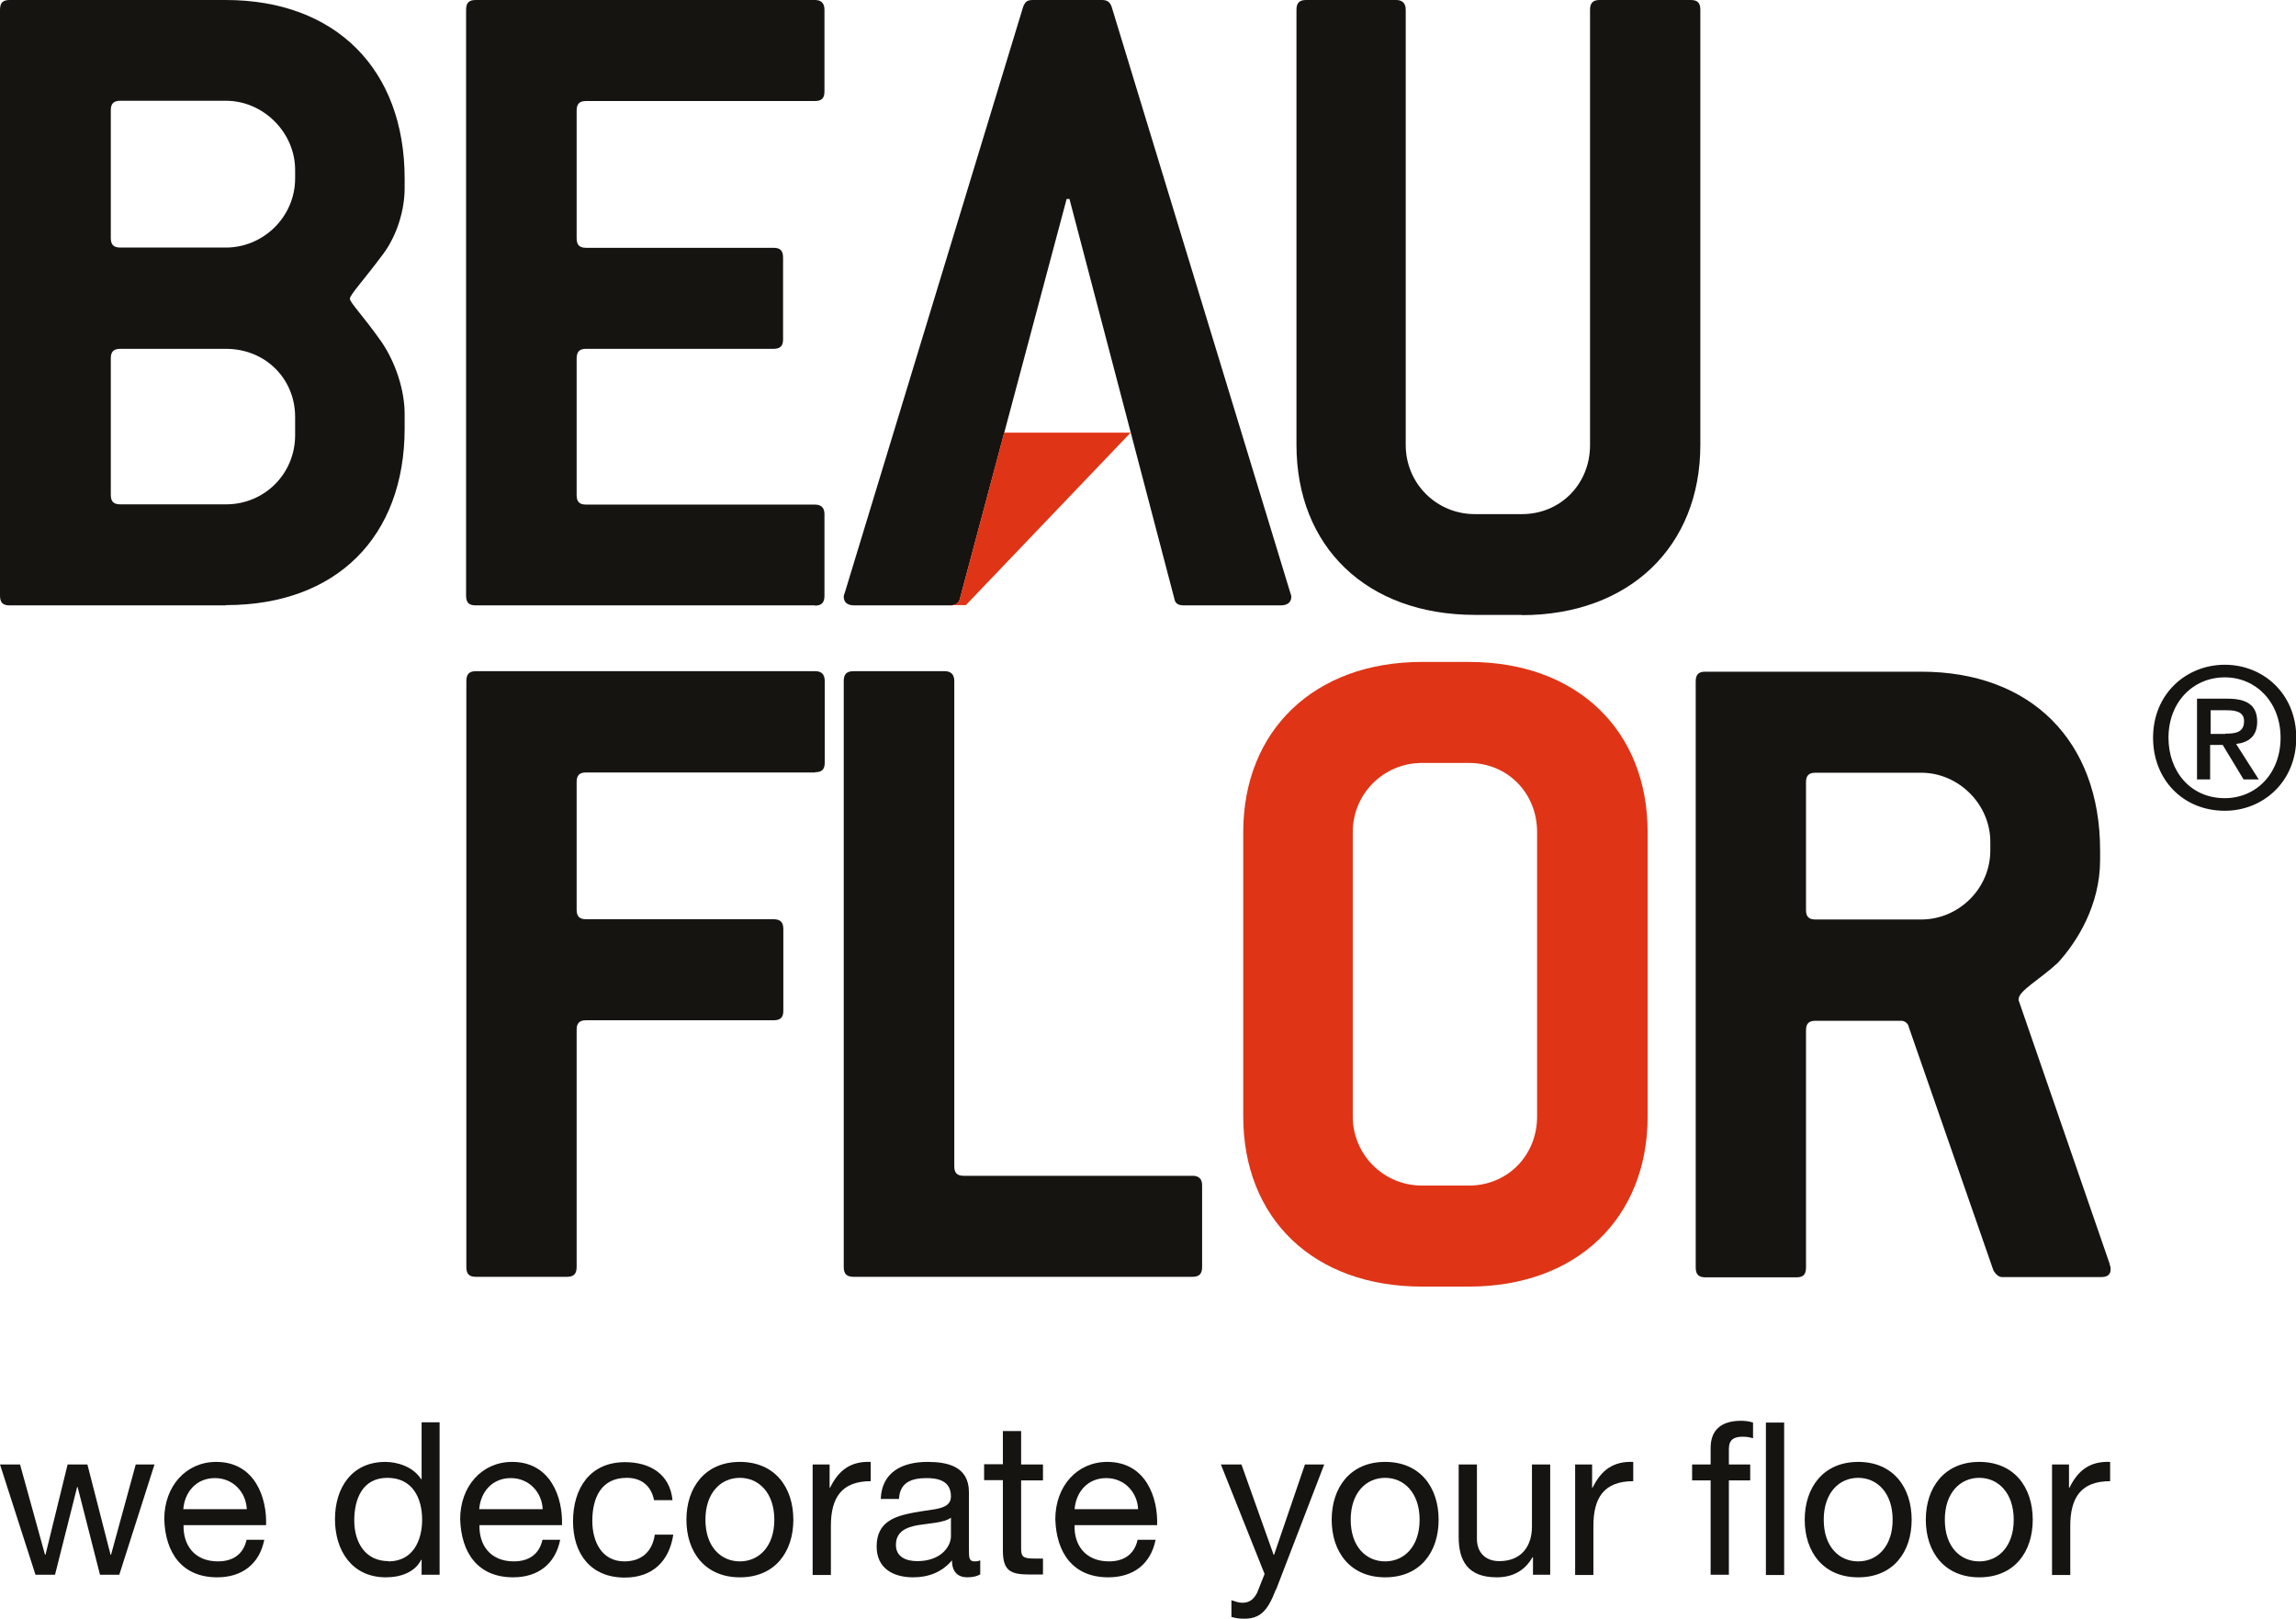
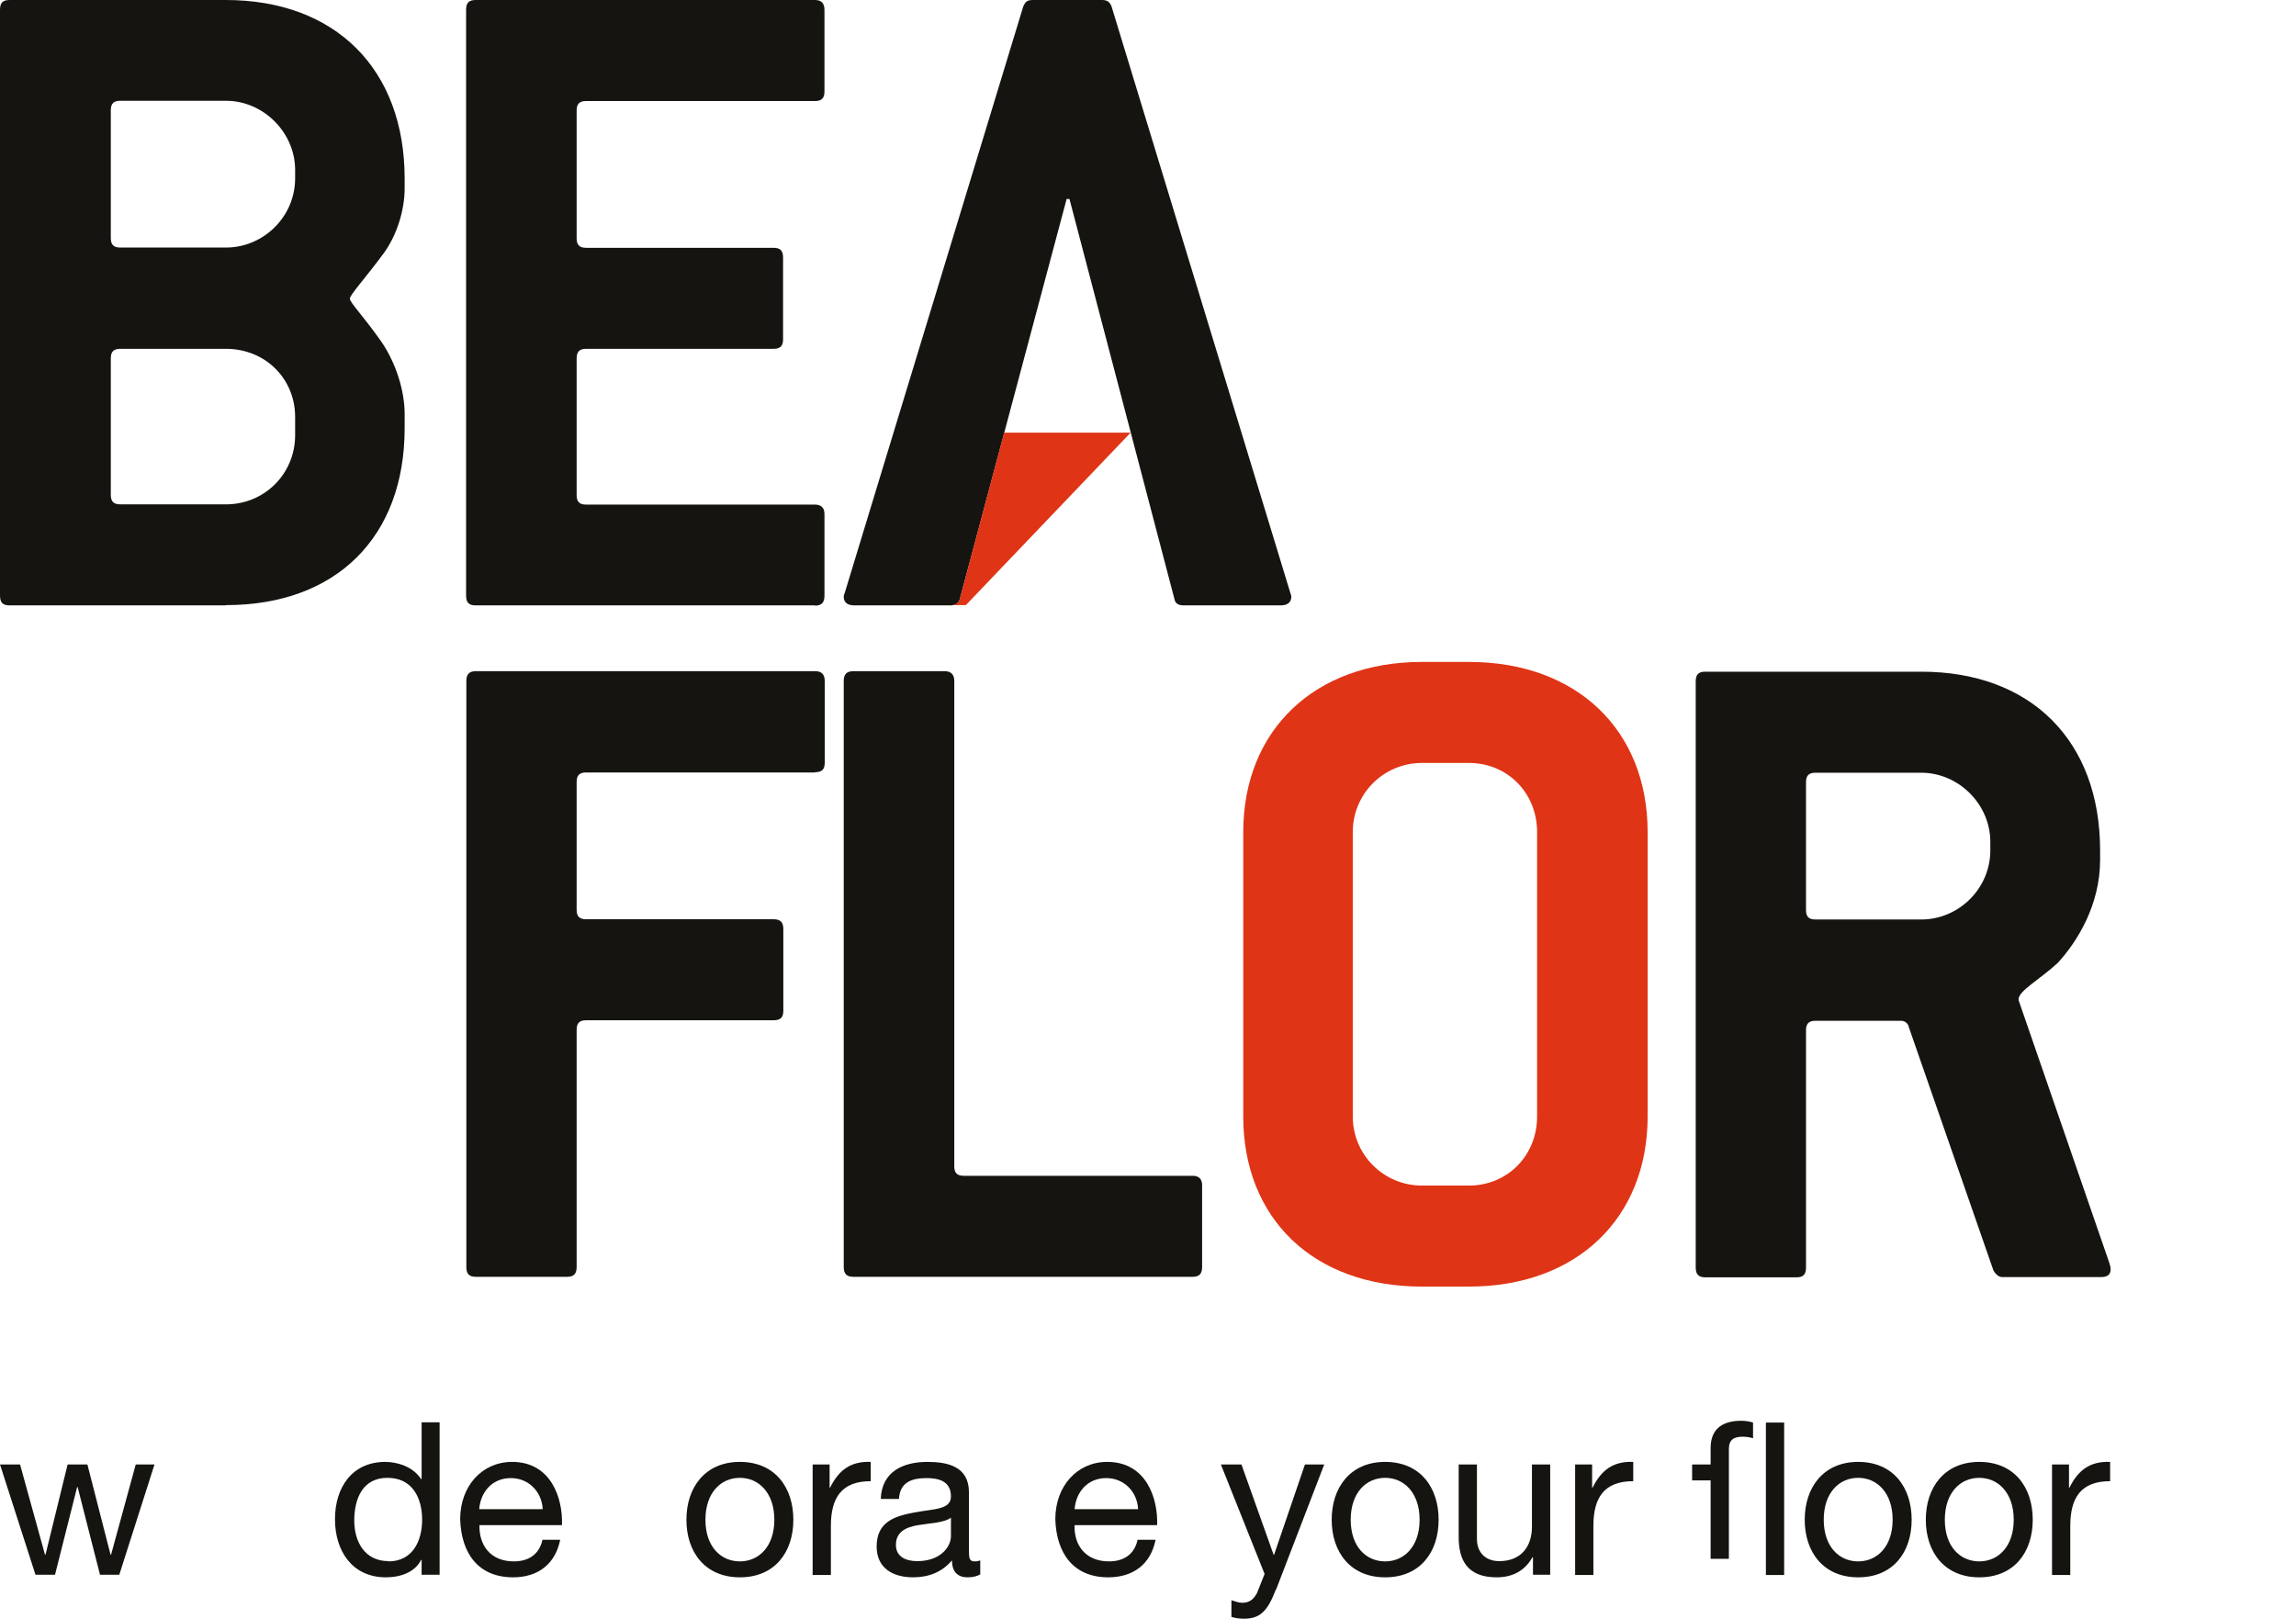
<svg xmlns="http://www.w3.org/2000/svg" height="62.98" viewBox="0 0 89.31 62.98" width="89.31">
  <g fill="#161411">
    <path d="m37.34 23.29c-.04.19-.19.26-.37.26h-3.74c-.26 0-.41-.11-.41-.34 0-.04.01-.08.04-.15l6.94-22.8c.08-.19.15-.26.38-.26h2.69c.19 0 .3.07.37.26l6.95 22.8c.03.09.04.11.04.15 0 .22-.15.34-.41.34h-3.77c-.23 0-.34-.08-.37-.26l-4.08-15.55h-.11z" />
    <path d="m8.78 23.55h-8.41c-.26 0-.37-.11-.37-.38v-22.79c0-.27.11-.38.37-.38h8.41c4.27 0 6.96 2.69 6.96 6.95v.37c0 .86-.3 1.83-.82 2.54-.78 1.05-1.31 1.61-1.31 1.76s.52.67 1.23 1.68c.56.82.9 1.9.9 2.8v.56c0 4.22-2.65 6.88-6.95 6.88m2.69-16.93c0-1.46-1.24-2.69-2.69-2.69h-4.11c-.26 0-.37.11-.37.37v4.97c0 .26.11.37.37.37h4.11c1.46 0 2.69-1.2 2.69-2.69v-.34zm0 9.61c0-1.49-1.16-2.65-2.69-2.65h-4.11c-.26 0-.37.11-.37.37v5.31c0 .26.11.37.37.37h4.11c1.5 0 2.69-1.19 2.69-2.69z" />
    <path d="m31.7 23.55h-13.2c-.26 0-.37-.11-.37-.38v-22.79c0-.27.11-.38.37-.38h13.2c.23 0 .37.11.37.38v3.18c0 .26-.11.37-.37.37h-8.9c-.26 0-.37.11-.37.37v4.97c0 .26.11.37.37.37h7.29c.26 0 .37.11.37.38v3.18c0 .26-.11.37-.37.37h-7.29c-.26 0-.37.11-.37.38v5.31c0 .26.11.37.37.37h8.9c.23 0 .37.11.37.37v3.18c0 .26-.11.38-.37.38" />
-     <path d="m59.21 23.92h-1.83c-4.22 0-6.95-2.65-6.95-6.62v-16.92c0-.26.11-.38.37-.38h3.51c.22 0 .37.11.37.38v16.93c0 1.5 1.2 2.69 2.69 2.69h1.83c1.49 0 2.65-1.16 2.65-2.69v-16.93c0-.26.11-.38.37-.38h3.55c.26 0 .37.11.37.38v16.93c0 3.96-2.77 6.62-6.95 6.62" />
    <path d="m31.7 30.05h-8.9c-.26 0-.37.11-.37.37v4.97c0 .26.11.37.37.37h7.29c.26 0 .38.11.38.38v3.18c0 .26-.11.37-.38.37h-7.29c-.26 0-.37.11-.37.37v9.23c0 .26-.11.38-.37.38h-3.55c-.26 0-.37-.11-.37-.38v-22.8c0-.26.11-.38.37-.38h13.2c.23 0 .37.11.37.38v3.18c0 .26-.11.37-.37.37" />
    <path d="m46.39 49.67h-13.19c-.26 0-.38-.11-.38-.38v-22.8c0-.26.11-.38.38-.38h3.55c.22 0 .37.11.37.38v18.88c0 .26.11.37.37.37h8.9c.23 0 .37.11.37.37v3.18c0 .26-.11.38-.37.38" />
  </g>
  <path d="m57.14 50.05h-1.83c-4.22 0-6.95-2.65-6.95-6.62v-11.06c0-3.96 2.77-6.62 6.95-6.62h1.83c4.19 0 6.95 2.65 6.95 6.62v11.06c0 3.96-2.76 6.62-6.95 6.62m2.65-17.68c0-1.53-1.16-2.69-2.65-2.69h-1.83c-1.49 0-2.69 1.2-2.69 2.69v11.06c0 1.49 1.2 2.69 2.69 2.69h1.83c1.49 0 2.65-1.16 2.65-2.69z" fill="#e03416" />
-   <path d="m86.54 31.54c-1.63 0-2.79-1.22-2.79-2.84 0-1.71 1.29-2.84 2.79-2.84s2.78 1.13 2.78 2.84-1.29 2.84-2.78 2.84m0-5.19c-1.23 0-2.19.96-2.19 2.35 0 1.29.84 2.35 2.19 2.35 1.22 0 2.17-.96 2.17-2.35s-.96-2.35-2.17-2.35m-.56 3.97h-.52v-3.14h1.19c.76 0 1.15.26 1.15.9 0 .57-.35.81-.82.86l.88 1.38h-.59l-.81-1.34h-.49v1.34zm.58-1.78c.39 0 .73-.04.73-.49 0-.38-.37-.42-.68-.42h-.62v.92h.58z" fill="#161411" />
  <path d="m82.07 49.19-3.55-10.28v-.04c0-.33.86-.79 1.53-1.42.75-.82 1.64-2.24 1.64-4v-.37c0-4.26-2.69-6.95-6.95-6.95h-8.41c-.26 0-.37.11-.37.38v22.8c0 .26.11.38.37.38h3.55c.26 0 .37-.11.37-.38v-9.23c0-.26.11-.37.37-.37h3.33c.13 0 .24.08.29.2v.02s3.3 9.49 3.3 9.49c.11.19.23.26.34.26h3.85c.26 0 .37-.11.37-.3 0-.04 0-.11-.04-.19m-4.64-16.11c0 1.49-1.23 2.69-2.69 2.69h-4.11c-.26 0-.37-.11-.37-.37v-4.97c0-.26.11-.37.37-.37h4.11c1.46 0 2.69 1.23 2.69 2.69v.34z" fill="#161411" />
  <path d="m43.98 16.83h-4.92l-1.72 6.45c-.03.17-.17.25-.34.26h.57z" fill="#e03416" />
  <g fill="#161411">
    <path d="m4.64 61.26h-.75l-.87-3.41h-.02l-.86 3.41h-.76l-1.38-4.29h.78l.97 3.51h.02l.86-3.51h.77l.9 3.51h.02l.96-3.51h.73z" />
-     <path d="m10.28 59.9c-.19.95-.87 1.46-1.83 1.46-1.37 0-2.02-.95-2.06-2.26 0-1.29.85-2.23 2.02-2.23 1.52 0 1.98 1.42 1.94 2.46h-3.21c-.02.75.4 1.41 1.34 1.41.58 0 .99-.28 1.11-.84h.7zm-.68-1.19c-.03-.67-.54-1.21-1.24-1.21-.74 0-1.18.56-1.23 1.21h2.46z" />
    <path d="m17.1 61.26h-.7v-.58h-.02c-.23.47-.78.68-1.37.68-1.32 0-1.98-1.04-1.98-2.26s.65-2.23 1.96-2.23c.44 0 1.07.17 1.39.67h.02v-2.21h.7zm-1.99-.52c.95 0 1.31-.81 1.31-1.62 0-.85-.38-1.63-1.35-1.63s-1.29.82-1.29 1.66.42 1.58 1.33 1.58" />
    <path d="m21.79 59.9c-.19.95-.87 1.46-1.83 1.46-1.37 0-2.02-.95-2.06-2.26 0-1.29.85-2.23 2.02-2.23 1.52 0 1.98 1.42 1.94 2.46h-3.21c-.02.75.4 1.41 1.34 1.41.58 0 .99-.28 1.11-.84h.7zm-.68-1.19c-.03-.67-.54-1.21-1.24-1.21-.74 0-1.18.56-1.23 1.21h2.46z" />
-     <path d="m25.44 58.35c-.11-.54-.48-.86-1.06-.86-1.02 0-1.34.81-1.34 1.68 0 .79.36 1.57 1.25 1.57.68 0 1.09-.4 1.18-1.04h.72c-.16 1.04-.81 1.67-1.89 1.67-1.31 0-2.01-.91-2.01-2.19s.66-2.3 2.02-2.3c.97 0 1.75.46 1.85 1.48h-.73z" />
    <path d="m28.78 56.87c1.36 0 2.08.99 2.08 2.25s-.72 2.24-2.08 2.24-2.08-.99-2.08-2.24.72-2.25 2.08-2.25m0 3.87c.74 0 1.34-.58 1.34-1.62s-.6-1.63-1.34-1.63-1.34.58-1.34 1.63.6 1.62 1.34 1.62" />
    <path d="m31.61 56.97h.66v.9h.02c.34-.69.81-1.03 1.58-1v.75c-1.14 0-1.55.65-1.55 1.74v1.91h-.71v-4.29z" />
    <path d="m38.14 61.24c-.12.07-.28.12-.51.12-.36 0-.6-.2-.6-.66-.39.46-.91.66-1.51.66-.78 0-1.42-.35-1.42-1.2 0-.97.72-1.18 1.45-1.32.78-.15 1.44-.1 1.44-.63 0-.61-.51-.71-.95-.71-.6 0-1.04.18-1.07.81h-.71c.04-1.06.86-1.44 1.82-1.44.77 0 1.61.17 1.61 1.18v2.21c0 .33 0 .48.22.48.06 0 .12 0 .22-.04v.55zm-1.15-2.2c-.27.2-.8.21-1.28.29-.46.08-.86.25-.86.77 0 .47.4.63.83.63.93 0 1.31-.58 1.31-.97z" />
-     <path d="m39.72 56.97h.85v.62h-.85v2.66c0 .32.09.38.53.38h.32v.62h-.54c-.73 0-1.02-.15-1.02-.94v-2.73h-.73v-.62h.73v-1.29h.71v1.29z" />
    <path d="m44.95 59.9c-.19.95-.87 1.46-1.84 1.46-1.37 0-2.02-.95-2.06-2.26 0-1.29.85-2.23 2.02-2.23 1.52 0 1.98 1.42 1.94 2.46h-3.21c-.03.75.4 1.41 1.34 1.41.58 0 .99-.28 1.11-.84zm-.68-1.19c-.03-.67-.54-1.21-1.24-1.21-.74 0-1.18.56-1.23 1.21h2.46z" />
    <path d="m49.63 61.83c-.32.84-.61 1.14-1.24 1.14-.17 0-.33-.02-.49-.07v-.65c.13.04.27.1.42.1.29 0 .45-.14.58-.39l.29-.73-1.7-4.26h.8l1.25 3.51h.02l1.2-3.51h.75l-1.87 4.86z" />
    <path d="m53.88 56.87c1.36 0 2.08.99 2.08 2.25s-.72 2.24-2.08 2.24-2.08-.99-2.08-2.24.72-2.25 2.08-2.25m0 3.87c.74 0 1.34-.58 1.34-1.62s-.6-1.63-1.34-1.63-1.34.58-1.34 1.63.6 1.62 1.34 1.62" />
    <path d="m60.29 61.26h-.66v-.68h-.02c-.3.53-.78.78-1.39.78-1.13 0-1.48-.65-1.48-1.57v-2.82h.71v2.9c0 .52.33.86.87.86.85 0 1.27-.57 1.27-1.34v-2.42h.71v4.29z" />
    <path d="m61.27 56.97h.66v.9h.02c.34-.69.81-1.03 1.58-1v.75c-1.14 0-1.55.65-1.55 1.74v1.91h-.71v-4.29z" />
-     <path d="m66.54 57.59h-.72v-.62h.72v-.64c0-.7.41-1.06 1.19-1.06.13 0 .32.02.46.07v.61c-.12-.04-.27-.06-.4-.06-.34 0-.54.11-.54.48v.6h.83v.62h-.83v3.67h-.71z" />
+     <path d="m66.54 57.59h-.72v-.62h.72v-.64c0-.7.41-1.06 1.19-1.06.13 0 .32.02.46.07v.61c-.12-.04-.27-.06-.4-.06-.34 0-.54.11-.54.48v.6h.83h-.83v3.67h-.71z" />
    <path d="m68.69 55.34h.71v5.93h-.71z" />
    <path d="m72.28 56.87c1.36 0 2.08.99 2.08 2.25s-.72 2.24-2.08 2.24-2.08-.99-2.08-2.24.72-2.25 2.08-2.25m0 3.87c.74 0 1.34-.58 1.34-1.62s-.6-1.63-1.34-1.63-1.34.58-1.34 1.63.6 1.62 1.34 1.62" />
    <path d="m76.99 56.87c1.36 0 2.08.99 2.08 2.25s-.72 2.24-2.08 2.24-2.08-.99-2.08-2.24.72-2.25 2.08-2.25m0 3.87c.74 0 1.34-.58 1.34-1.62s-.6-1.63-1.34-1.63-1.34.58-1.34 1.63.6 1.62 1.34 1.62" />
    <path d="m79.82 56.97h.66v.9h.02c.34-.69.81-1.03 1.58-1v.75c-1.14 0-1.55.65-1.55 1.74v1.91h-.71v-4.29z" />
  </g>
</svg>